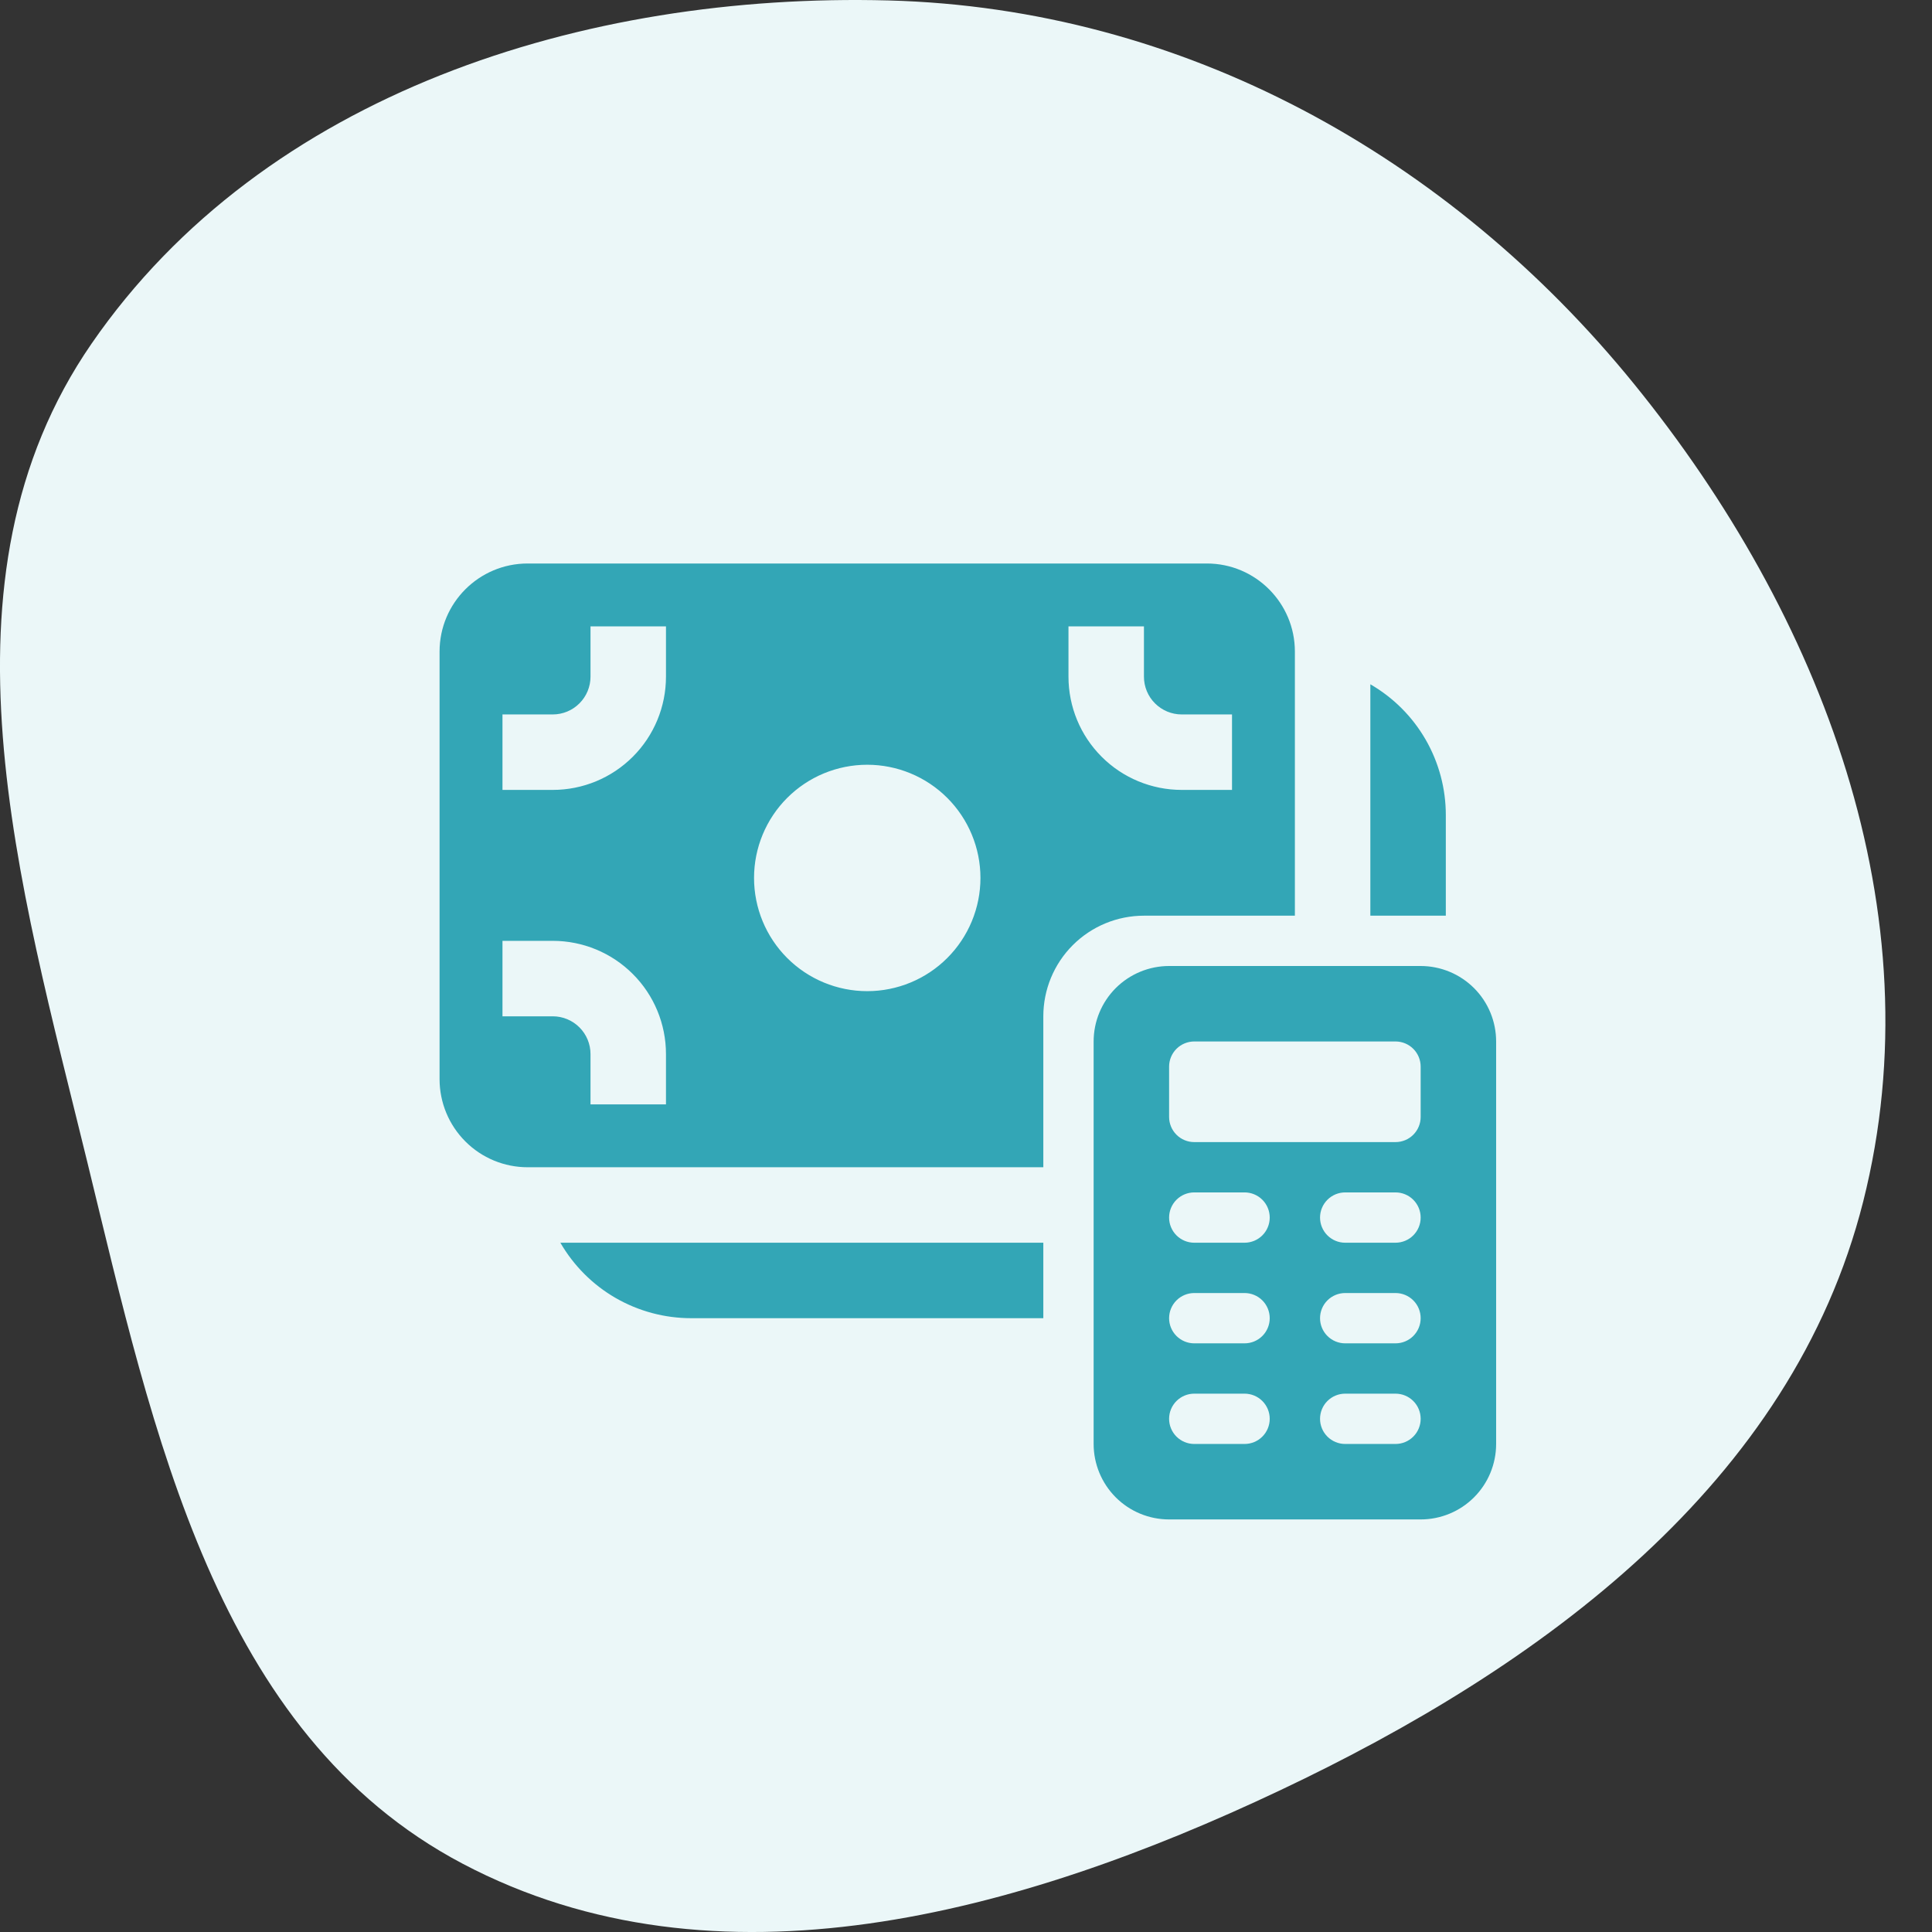
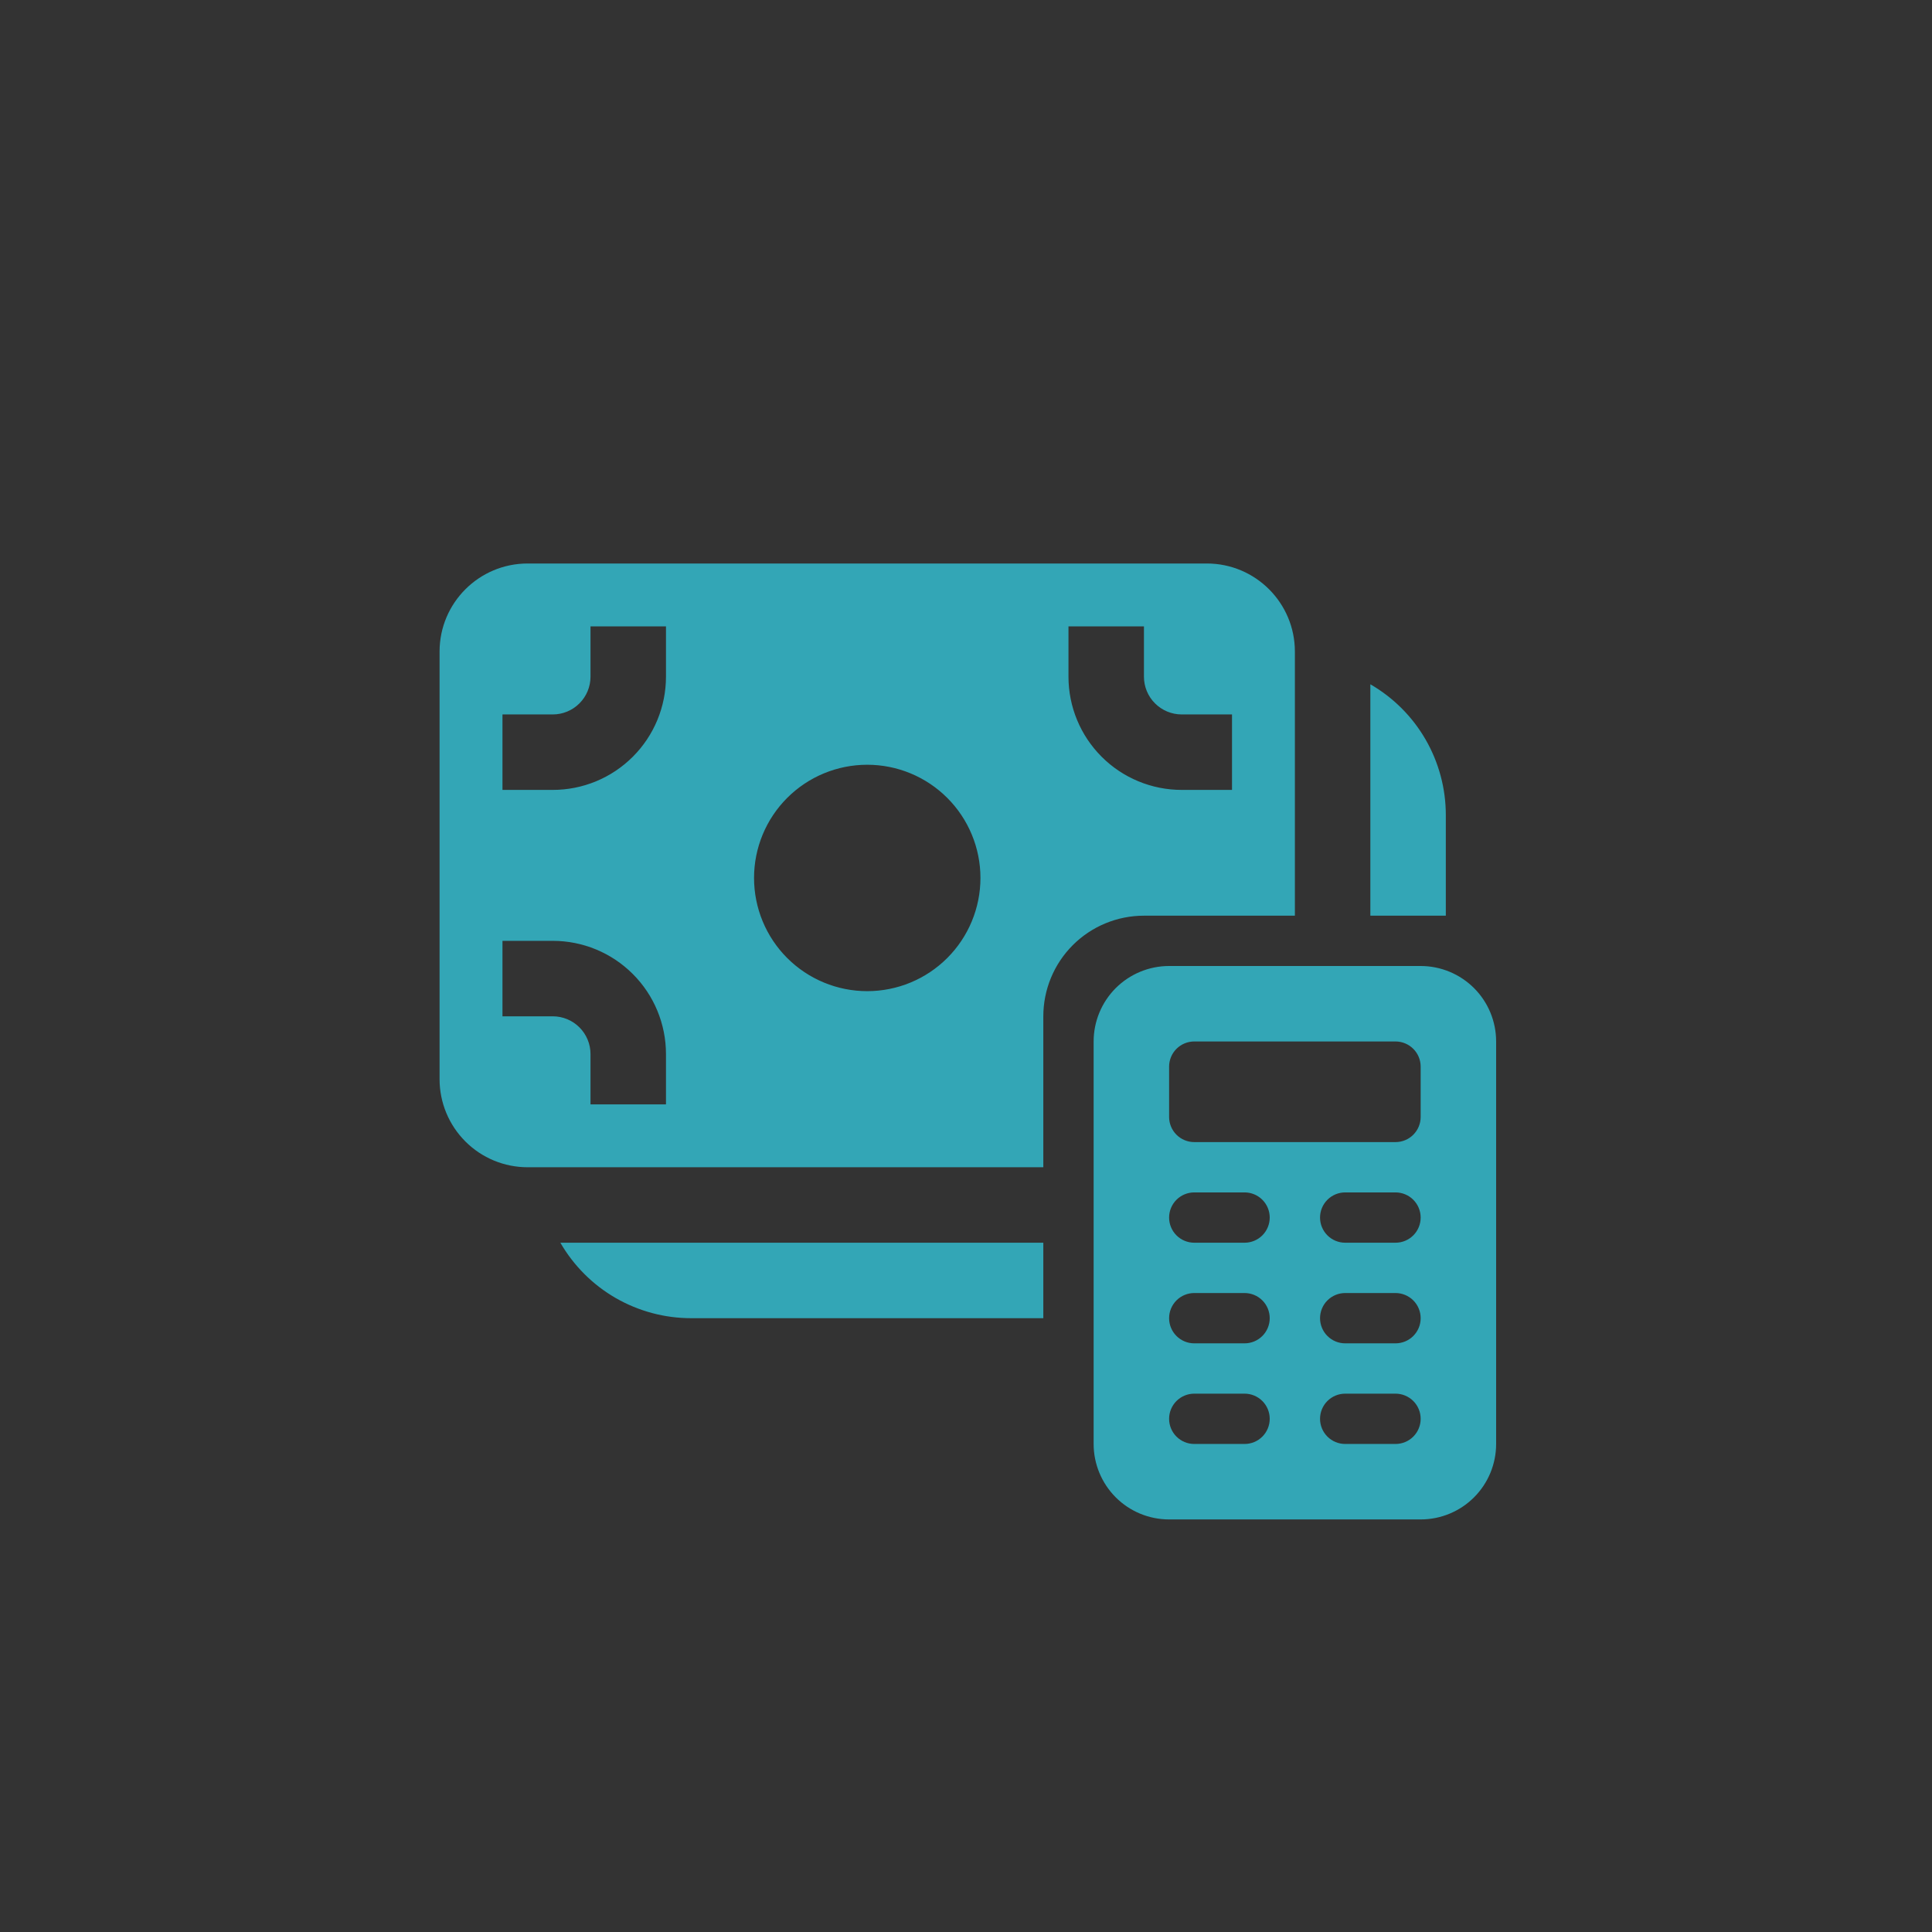
<svg xmlns="http://www.w3.org/2000/svg" width="48" height="48" viewBox="0 0 48 48" fill="none">
  <rect x="0" y="0" width="48" height="48" fill="#333333" stroke="none" />
-   <path fill-rule="evenodd" clip-rule="evenodd" d="M22.073 0.011C29.379 0.204 35.998 3.872 40.603 9.546C45.263 15.288 48.1 22.681 46.291 29.851C44.522 36.859 38.319 41.401 31.784 44.489C25.324 47.543 17.81 49.635 11.49 46.301C5.357 43.066 3.812 35.602 2.168 28.867C0.478 21.94 -1.773 14.405 2.276 8.536C6.568 2.313 14.517 -0.188 22.073 0.011Z" fill="#EBF7F8" />
  <path d="M10.921 16.188C10.921 14.98 11.901 14 13.109 14H29.984C31.191 14 32.171 14.98 32.171 16.188V22.75H28.421C27.758 22.75 27.122 23.013 26.653 23.482C26.184 23.951 25.921 24.587 25.921 25.25V29H13.109C12.528 29 11.972 28.77 11.562 28.359C11.152 27.949 10.921 27.393 10.921 26.812V16.188ZM14.671 16.812C14.671 17.061 14.572 17.3 14.396 17.475C14.221 17.651 13.982 17.75 13.734 17.75H12.484V19.625H13.734C14.479 19.625 15.195 19.329 15.722 18.801C16.25 18.274 16.546 17.558 16.546 16.812V15.562H14.671V16.812ZM21.546 24.625C22.292 24.625 23.007 24.329 23.535 23.801C24.062 23.274 24.359 22.558 24.359 21.812C24.359 21.067 24.062 20.351 23.535 19.824C23.007 19.296 22.292 19 21.546 19C20.8 19 20.085 19.296 19.557 19.824C19.03 20.351 18.734 21.067 18.734 21.812C18.734 22.558 19.03 23.274 19.557 23.801C20.085 24.329 20.8 24.625 21.546 24.625ZM13.734 25.25C13.982 25.25 14.221 25.349 14.396 25.525C14.572 25.7 14.671 25.939 14.671 26.188V27.438H16.546V26.188C16.546 25.442 16.25 24.726 15.722 24.199C15.195 23.671 14.479 23.375 13.734 23.375H12.484V25.25H13.734ZM29.359 17.75C29.11 17.75 28.872 17.651 28.696 17.475C28.52 17.3 28.421 17.061 28.421 16.812V15.562H26.546V16.812C26.546 17.558 26.842 18.274 27.37 18.801C27.897 19.329 28.613 19.625 29.359 19.625H30.609V17.75H29.359ZM13.922 30.875H25.921V32.75H17.171C16.513 32.75 15.866 32.577 15.295 32.248C14.725 31.919 14.252 31.445 13.922 30.875ZM35.921 20.25V22.75H34.046V17.001C34.616 17.33 35.09 17.804 35.419 18.374C35.748 18.945 35.921 19.591 35.921 20.25ZM29.046 24C28.549 24 28.072 24.198 27.72 24.549C27.369 24.901 27.171 25.378 27.171 25.875V35.875C27.171 36.372 27.369 36.849 27.72 37.201C28.072 37.553 28.549 37.75 29.046 37.75H35.296C35.793 37.75 36.27 37.553 36.622 37.201C36.974 36.849 37.171 36.372 37.171 35.875V25.875C37.171 25.378 36.974 24.901 36.622 24.549C36.27 24.198 35.793 24 35.296 24H29.046ZM29.671 29.625H30.921C31.087 29.625 31.246 29.691 31.363 29.808C31.48 29.925 31.546 30.084 31.546 30.25C31.546 30.416 31.48 30.575 31.363 30.692C31.246 30.809 31.087 30.875 30.921 30.875H29.671C29.505 30.875 29.346 30.809 29.229 30.692C29.112 30.575 29.046 30.416 29.046 30.25C29.046 30.084 29.112 29.925 29.229 29.808C29.346 29.691 29.505 29.625 29.671 29.625ZM33.421 29.625H34.671C34.837 29.625 34.996 29.691 35.113 29.808C35.23 29.925 35.296 30.084 35.296 30.25C35.296 30.416 35.23 30.575 35.113 30.692C34.996 30.809 34.837 30.875 34.671 30.875H33.421C33.255 30.875 33.096 30.809 32.979 30.692C32.862 30.575 32.796 30.416 32.796 30.25C32.796 30.084 32.862 29.925 32.979 29.808C33.096 29.691 33.255 29.625 33.421 29.625ZM29.671 32.125H30.921C31.087 32.125 31.246 32.191 31.363 32.308C31.48 32.425 31.546 32.584 31.546 32.75C31.546 32.916 31.48 33.075 31.363 33.192C31.246 33.309 31.087 33.375 30.921 33.375H29.671C29.505 33.375 29.346 33.309 29.229 33.192C29.112 33.075 29.046 32.916 29.046 32.75C29.046 32.584 29.112 32.425 29.229 32.308C29.346 32.191 29.505 32.125 29.671 32.125ZM33.421 32.125H34.671C34.837 32.125 34.996 32.191 35.113 32.308C35.23 32.425 35.296 32.584 35.296 32.75C35.296 32.916 35.23 33.075 35.113 33.192C34.996 33.309 34.837 33.375 34.671 33.375H33.421C33.255 33.375 33.096 33.309 32.979 33.192C32.862 33.075 32.796 32.916 32.796 32.75C32.796 32.584 32.862 32.425 32.979 32.308C33.096 32.191 33.255 32.125 33.421 32.125ZM29.671 34.625H30.921C31.087 34.625 31.246 34.691 31.363 34.808C31.48 34.925 31.546 35.084 31.546 35.25C31.546 35.416 31.48 35.575 31.363 35.692C31.246 35.809 31.087 35.875 30.921 35.875H29.671C29.505 35.875 29.346 35.809 29.229 35.692C29.112 35.575 29.046 35.416 29.046 35.25C29.046 35.084 29.112 34.925 29.229 34.808C29.346 34.691 29.505 34.625 29.671 34.625ZM33.421 34.625H34.671C34.837 34.625 34.996 34.691 35.113 34.808C35.23 34.925 35.296 35.084 35.296 35.25C35.296 35.416 35.23 35.575 35.113 35.692C34.996 35.809 34.837 35.875 34.671 35.875H33.421C33.255 35.875 33.096 35.809 32.979 35.692C32.862 35.575 32.796 35.416 32.796 35.25C32.796 35.084 32.862 34.925 32.979 34.808C33.096 34.691 33.255 34.625 33.421 34.625ZM29.046 26.5C29.046 26.334 29.112 26.175 29.229 26.058C29.346 25.941 29.505 25.875 29.671 25.875H34.671C34.837 25.875 34.996 25.941 35.113 26.058C35.23 26.175 35.296 26.334 35.296 26.5V27.75C35.296 27.916 35.23 28.075 35.113 28.192C34.996 28.309 34.837 28.375 34.671 28.375H29.671C29.505 28.375 29.346 28.309 29.229 28.192C29.112 28.075 29.046 27.916 29.046 27.75V26.5Z" fill="#33A6B6" />
</svg>